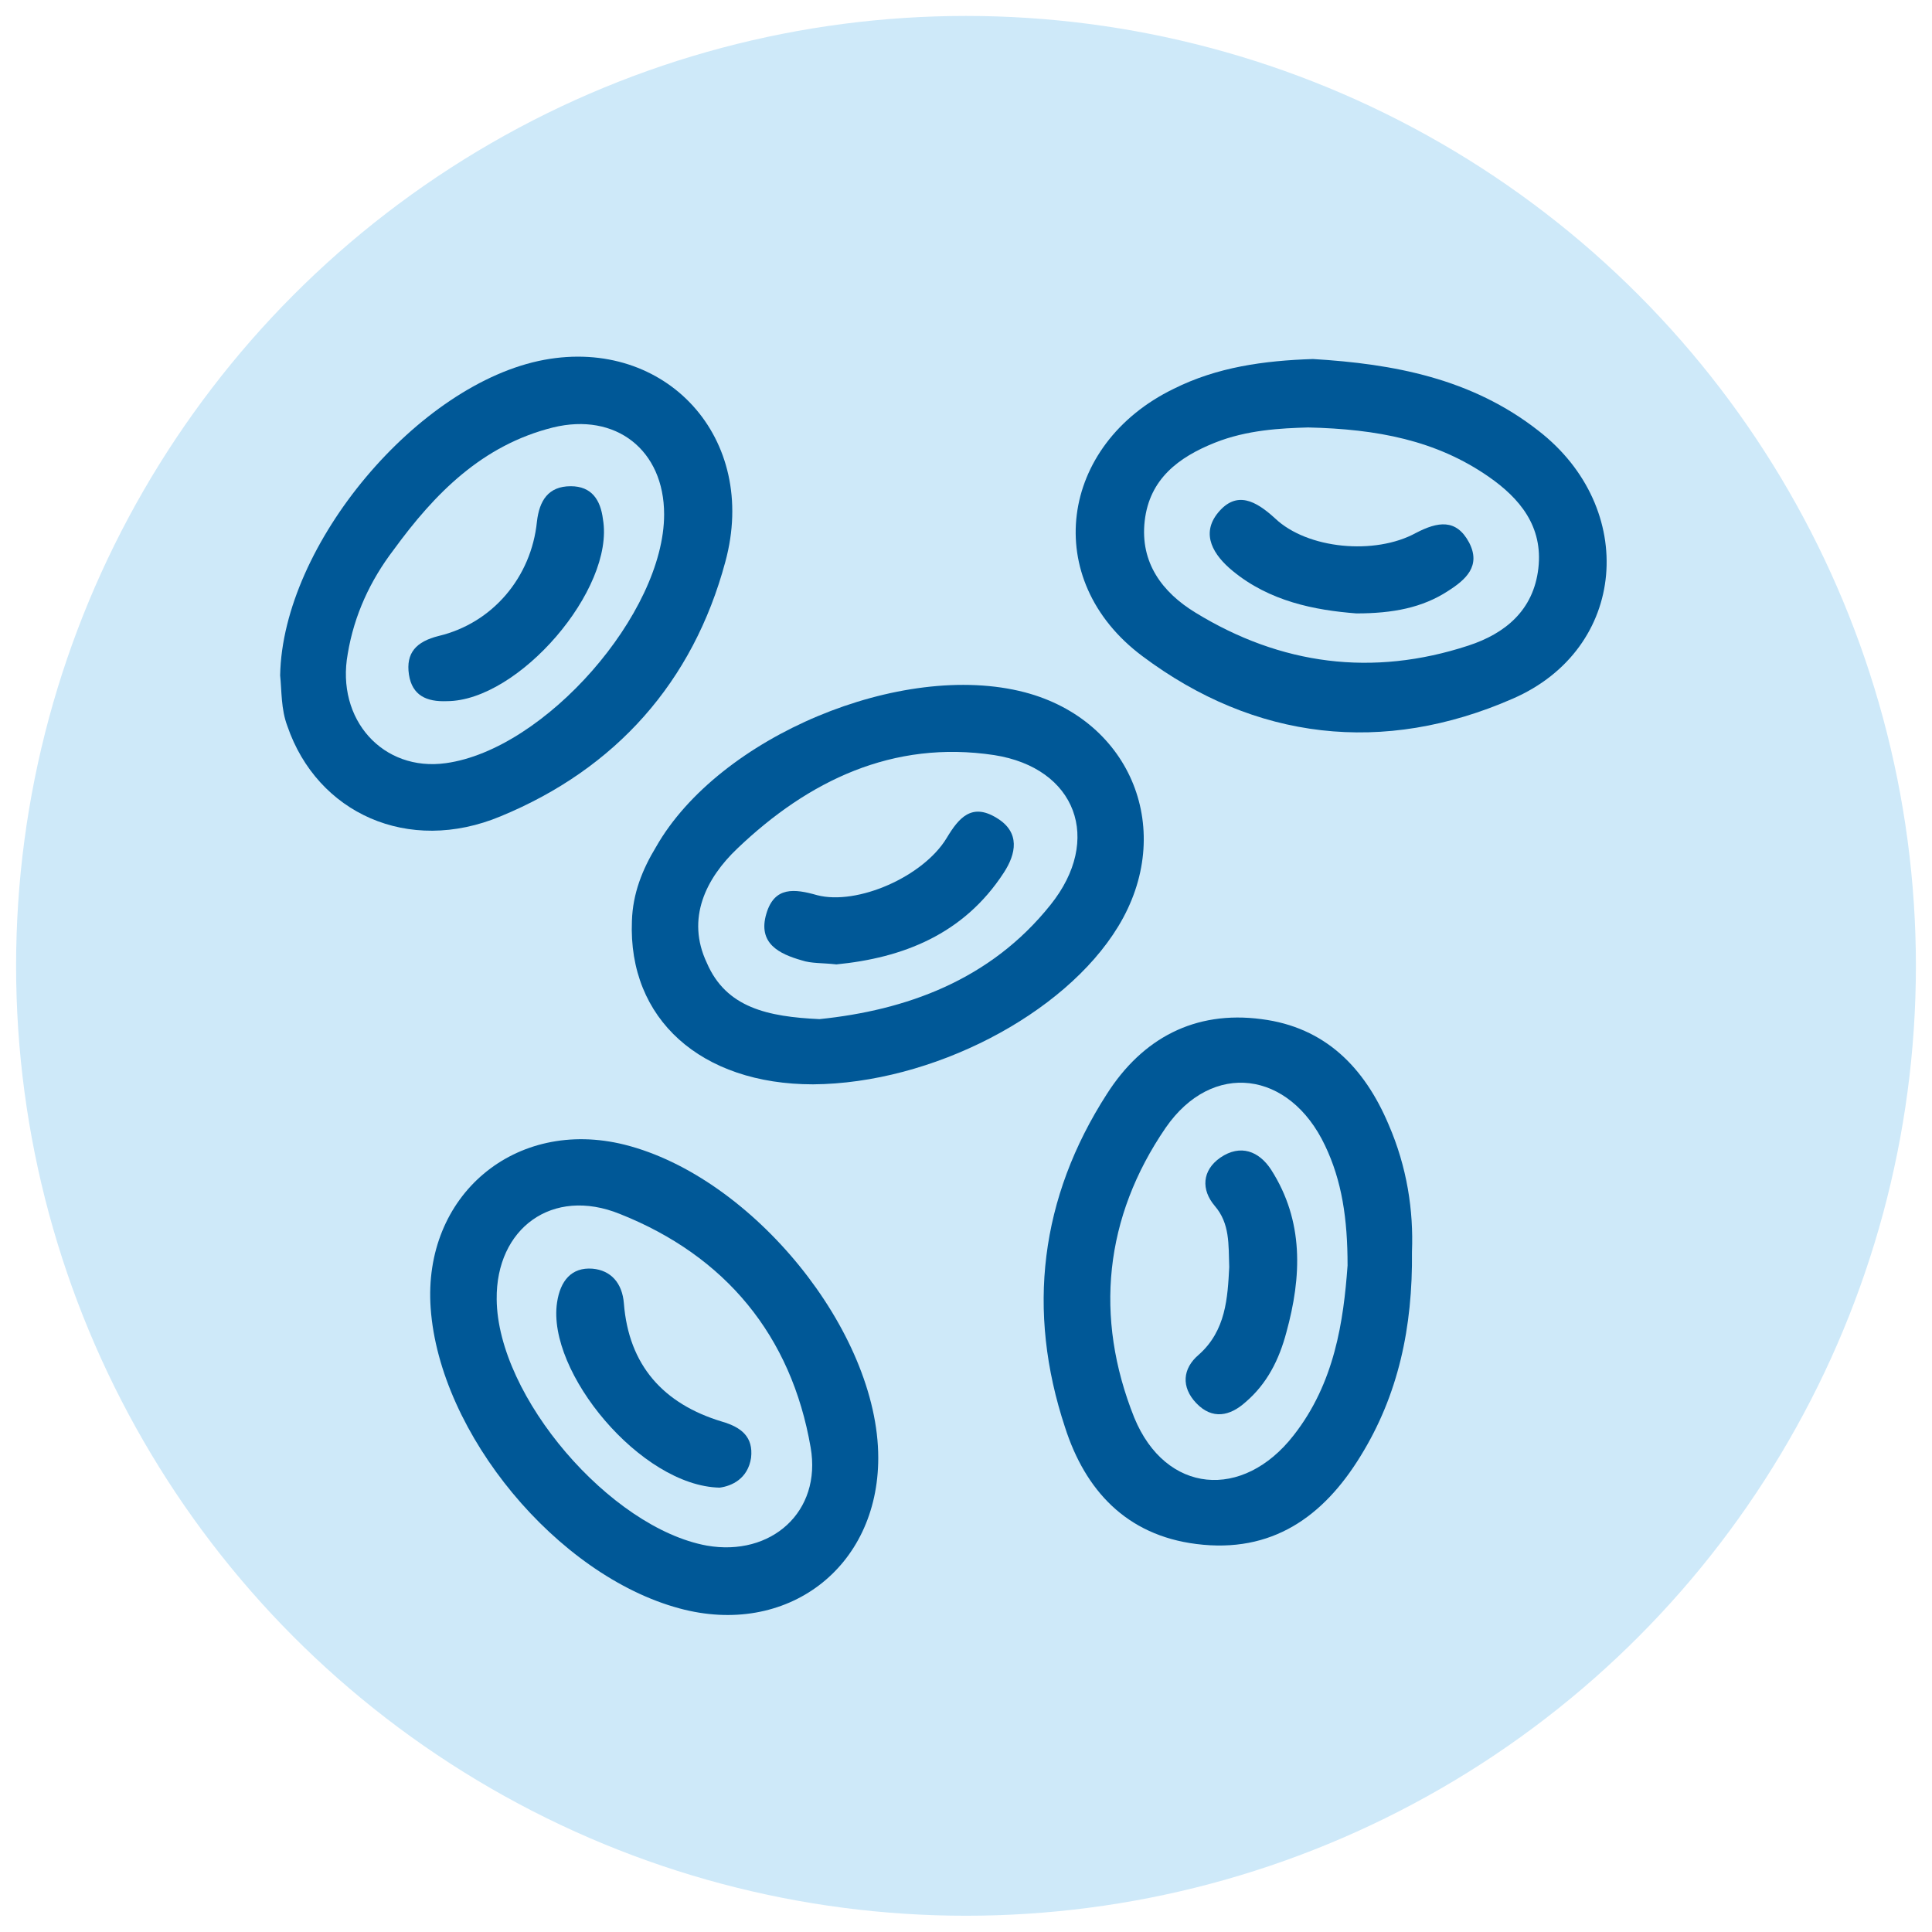
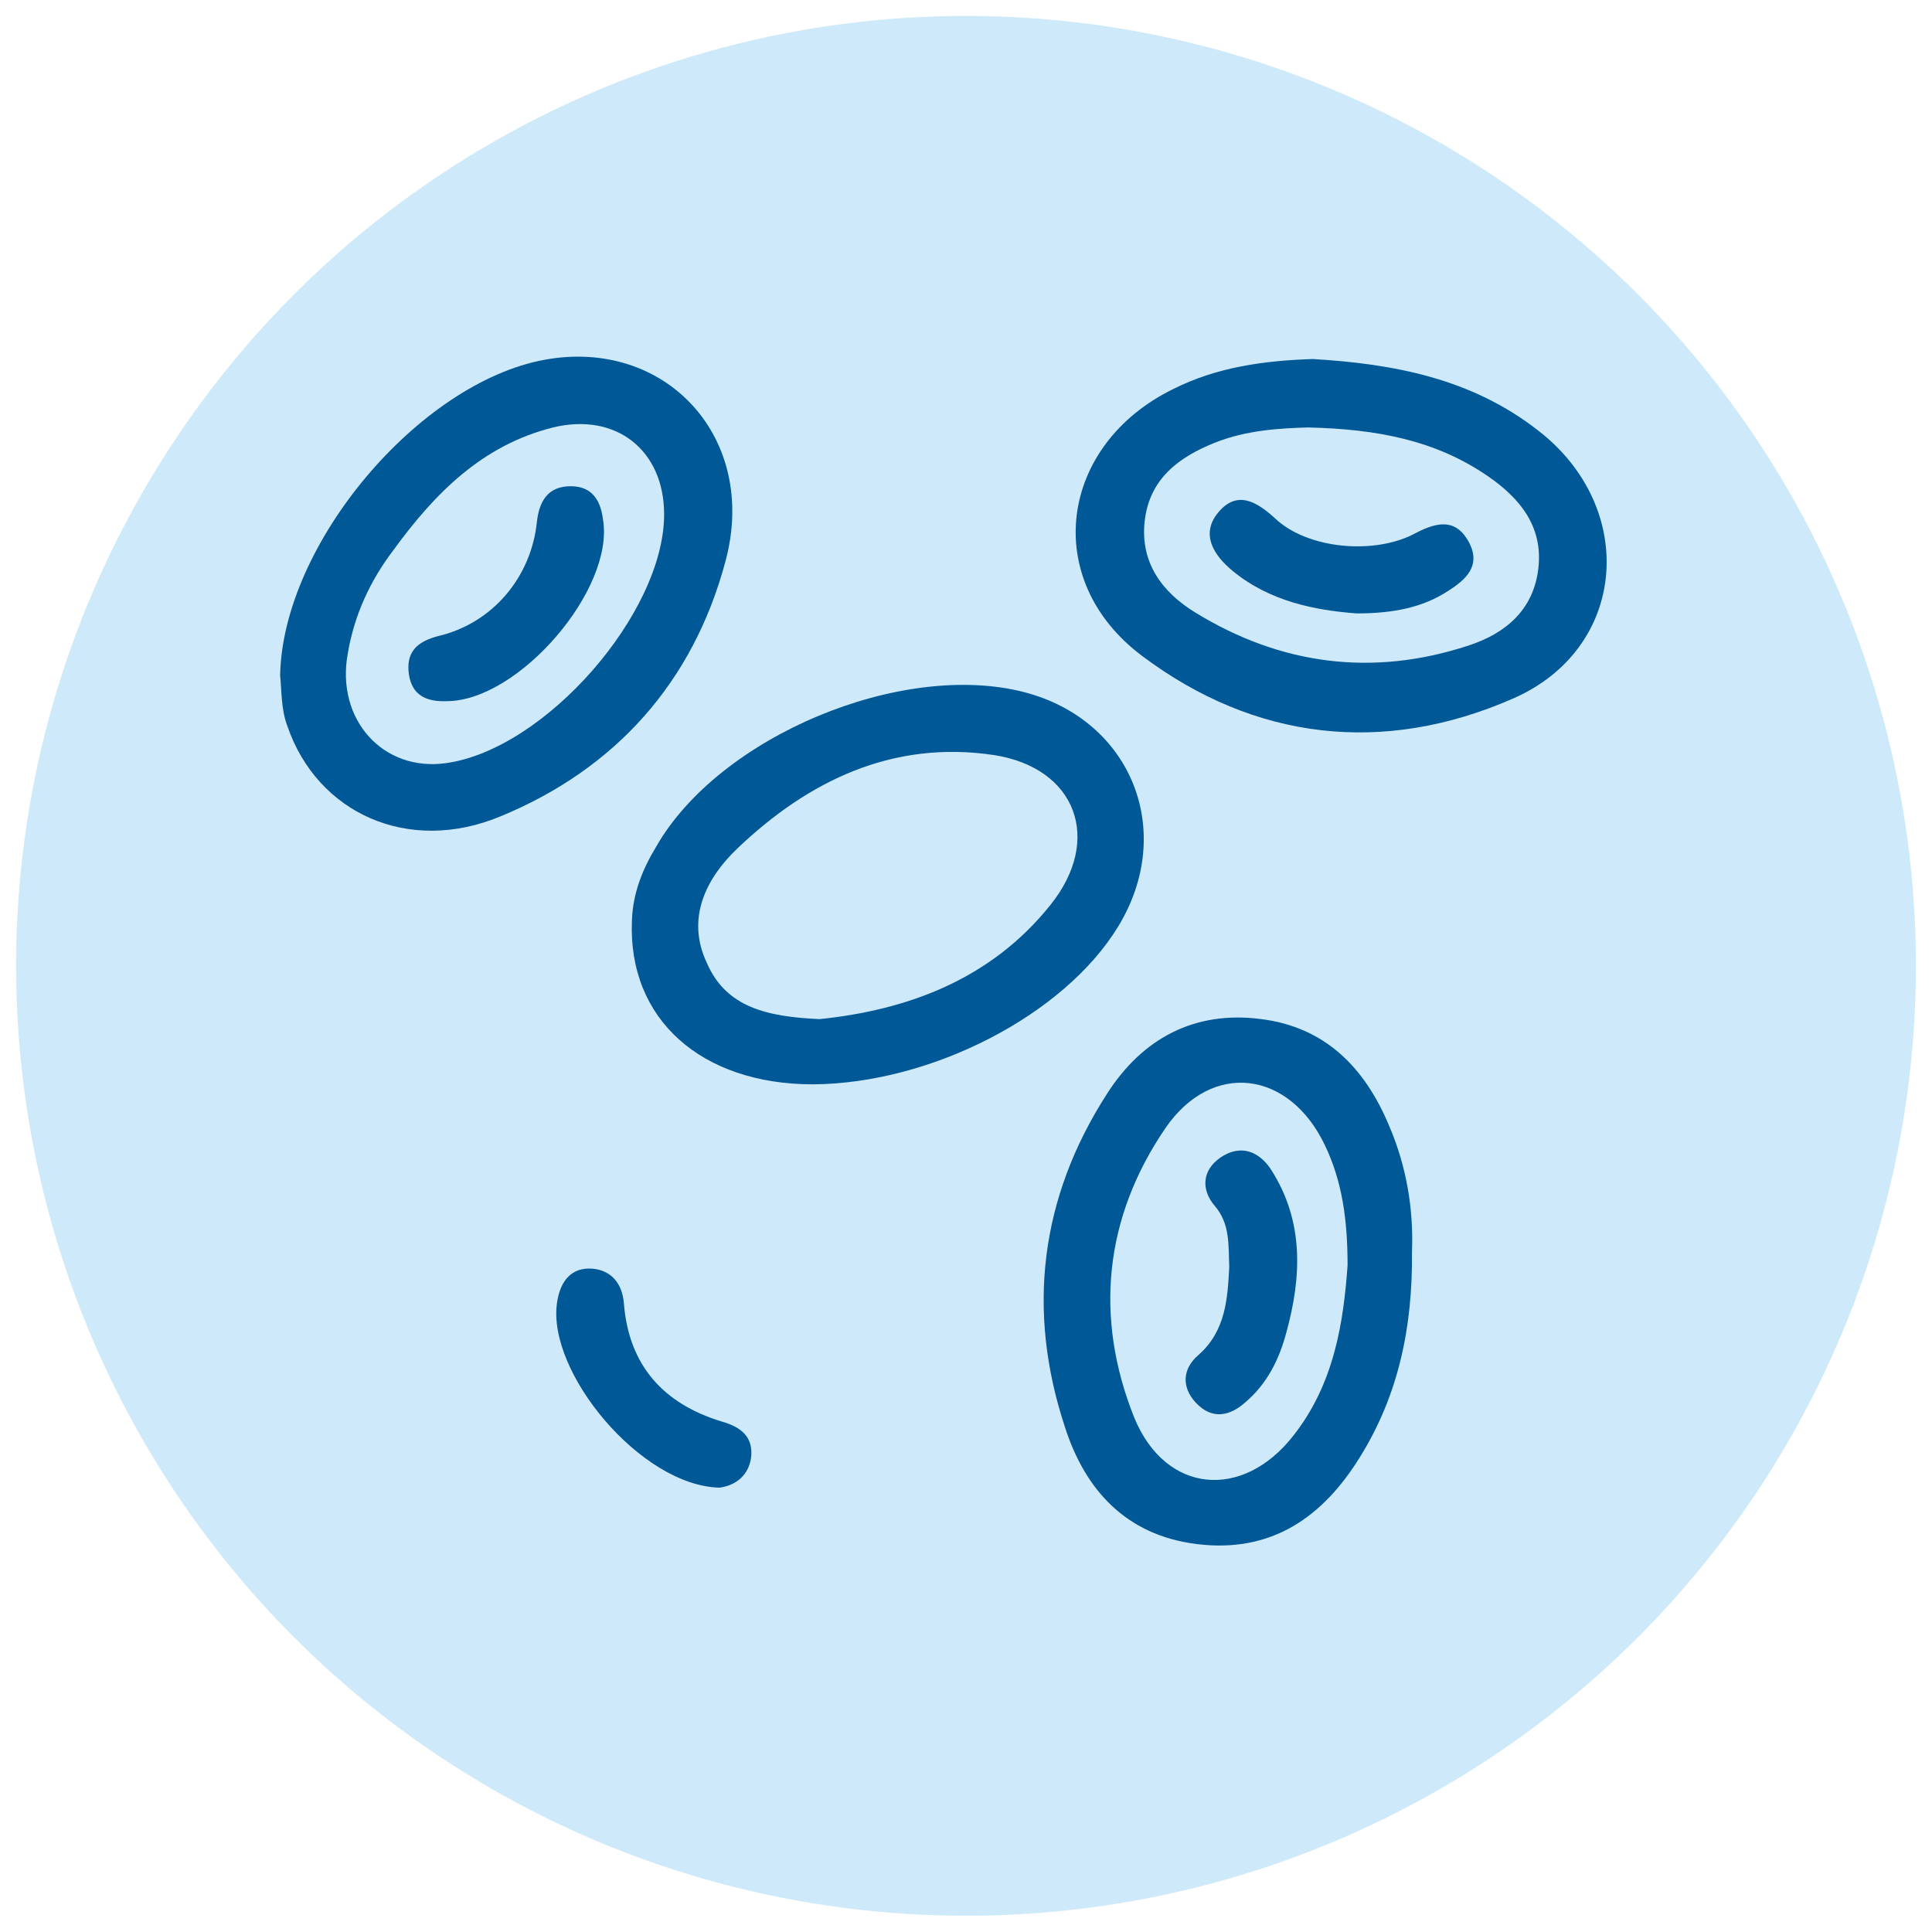
<svg xmlns="http://www.w3.org/2000/svg" version="1.1" id="Layer_1" x="0px" y="0px" viewBox="0 0 24 24" style="enable-background:new 0 0 24 24;" xml:space="preserve">
  <style type="text/css">
	.st0{fill:#CEE9F9;}
	.st1{fill-rule:evenodd;clip-rule:evenodd;fill:#005897;}
	.st2{fill-rule:evenodd;clip-rule:evenodd;fill:#5D5E5E;}
	.st3{fill:#005897;}
	.st4{fill:#005897;stroke:#005897;stroke-width:0.25;stroke-miterlimit:10;}
	.st5{fill:#141515;}
	.st6{fill:none;stroke:#005897;stroke-width:0.5;stroke-miterlimit:10;}
	.st7{fill:none;stroke:#005897;stroke-width:0.5;stroke-miterlimit:10;stroke-dasharray:0.911,0.911;}
	.st8{fill:#005897;stroke:#CEE8F9;stroke-width:0.5;stroke-miterlimit:10;}
	.st9{fill:#005897;stroke:#CEE8F9;stroke-width:0.1;stroke-miterlimit:10;}
	.st10{fill:#005897;stroke:#005897;stroke-width:0.18;stroke-miterlimit:10;}
	.st11{fill:#CEE9F9;stroke:#005897;stroke-width:0.75;stroke-miterlimit:10;}
	.st12{fill:#005897;stroke:#005897;stroke-width:0.12;stroke-miterlimit:10;}
	.st13{fill-rule:evenodd;clip-rule:evenodd;fill:#005897;stroke:#CEE8F9;stroke-width:0.1;stroke-miterlimit:10;}
	.st14{fill:#005897;stroke:#005897;stroke-width:0.1;stroke-miterlimit:10;}
	.st15{fill:#A6A4A5;}
	.st16{fill:#292A29;}
	.st17{fill:#005897;stroke:#005897;stroke-width:0.2;stroke-miterlimit:10;}
	.st18{fill:#FEFDFD;}
	.st19{clip-path:url(#Ellipse_46_47_);}
	.st20{fill:#3D4650;}
	.st21{fill:#3F4A56;}
</style>
  <g id="Group_629_22_" transform="translate(-990 -536.402)">
    <circle id="Ellipse_46_22_" class="st0" cx="1002" cy="548.4" r="11.8" />
  </g>
  <g>
    <path class="st3" d="M16.31,4.46c1,0.06,1.97,0.24,2.8,0.89c1.24,0.96,1.11,2.71-0.32,3.33c-1.6,0.7-3.2,0.52-4.6-0.53   c-1.27-0.95-1.03-2.63,0.39-3.32C15.12,4.56,15.7,4.48,16.31,4.46z M16.25,5.31c-0.34,0.01-0.76,0.03-1.16,0.19   c-0.45,0.18-0.81,0.45-0.87,0.97c-0.06,0.52,0.22,0.89,0.63,1.14c1.06,0.65,2.2,0.8,3.39,0.41c0.46-0.15,0.81-0.44,0.87-0.96   c0.06-0.52-0.23-0.87-0.62-1.14C17.84,5.47,17.11,5.33,16.25,5.31z" />
-     <path class="st3" d="M10.91,18.11c0,1.37-1.14,2.23-2.47,1.87c-1.52-0.41-2.98-2.17-3.09-3.73c-0.1-1.4,1.05-2.37,2.41-2.03   C9.35,14.62,10.91,16.54,10.91,18.11z M6.17,16.14c0.01,1.21,1.41,2.84,2.61,3.06c0.8,0.14,1.43-0.42,1.29-1.22   c-0.24-1.39-1.06-2.38-2.37-2.9C6.86,14.74,6.16,15.26,6.17,16.14z" />
    <path class="st3" d="M17.54,15.55c0.01,0.94-0.17,1.78-0.64,2.54c-0.46,0.75-1.1,1.21-2.04,1.09c-0.87-0.11-1.38-0.67-1.63-1.45   c-0.48-1.45-0.31-2.85,0.52-4.14c0.44-0.69,1.09-1.04,1.92-0.93c0.79,0.1,1.28,0.6,1.58,1.31C17.48,14.5,17.56,15.04,17.54,15.55z    M16.74,15.72c0-0.58-0.07-1.05-0.28-1.49c-0.44-0.93-1.4-1.06-1.98-0.22c-0.76,1.11-0.89,2.35-0.39,3.6   c0.39,0.95,1.35,1.03,1.98,0.22C16.58,17.18,16.69,16.41,16.74,15.72z" />
    <path class="st3" d="M10.1,13.47c-1.39,0-2.3-0.81-2.25-2.03c0.01-0.34,0.13-0.64,0.3-0.92C8.93,9.15,11.2,8.2,12.73,8.6   c1.33,0.35,1.88,1.73,1.16,2.91C13.22,12.61,11.57,13.46,10.1,13.47z M10.18,12.66c1.07-0.11,2.12-0.48,2.87-1.42   c0.65-0.81,0.32-1.7-0.7-1.86c-1.26-0.19-2.31,0.32-3.19,1.16c-0.39,0.37-0.64,0.87-0.38,1.42C9.02,12.52,9.54,12.63,10.18,12.66z" />
    <path class="st3" d="M3.48,8.39C3.51,6.76,5.2,4.76,6.76,4.47c1.51-0.28,2.67,0.97,2.25,2.51c-0.4,1.49-1.36,2.57-2.79,3.16   c-1.15,0.48-2.28-0.04-2.65-1.12C3.49,8.81,3.5,8.58,3.48,8.39z M8.25,6.39c0-0.8-0.6-1.27-1.38-1.08C5.99,5.53,5.4,6.13,4.89,6.83   C4.6,7.21,4.4,7.64,4.32,8.12C4.17,8.94,4.76,9.59,5.54,9.48C6.77,9.31,8.25,7.62,8.25,6.39z" />
    <path class="st3" d="M16.85,7.62c-0.52-0.04-1.08-0.15-1.54-0.53c-0.23-0.19-0.4-0.45-0.18-0.72c0.23-0.28,0.47-0.15,0.71,0.07   c0.4,0.38,1.24,0.46,1.75,0.18c0.27-0.14,0.5-0.18,0.66,0.12c0.15,0.29-0.04,0.46-0.26,0.6C17.67,7.55,17.3,7.62,16.85,7.62z" />
    <path class="st3" d="M8.94,18.48c-0.98-0.02-2.15-1.44-2.02-2.3c0.04-0.27,0.18-0.44,0.44-0.42c0.23,0.02,0.37,0.18,0.39,0.43   c0.06,0.77,0.49,1.25,1.22,1.47c0.24,0.07,0.39,0.19,0.36,0.45C9.29,18.37,9.09,18.46,8.94,18.48z" />
    <path class="st3" d="M15.27,15.74c-0.01-0.28,0.01-0.54-0.18-0.76c-0.17-0.2-0.16-0.44,0.07-0.6c0.25-0.17,0.48-0.08,0.63,0.15   c0.41,0.64,0.38,1.33,0.19,2.02c-0.09,0.34-0.24,0.64-0.51,0.87c-0.19,0.17-0.41,0.22-0.61,0.01c-0.19-0.2-0.17-0.43,0.03-0.6   C15.23,16.53,15.25,16.12,15.27,15.74z" />
-     <path class="st3" d="M10.39,11.98c-0.18-0.02-0.31-0.01-0.43-0.05c-0.28-0.08-0.55-0.21-0.44-0.58c0.1-0.34,0.35-0.31,0.63-0.23   c0.5,0.13,1.32-0.23,1.61-0.71c0.15-0.25,0.31-0.44,0.62-0.25c0.3,0.18,0.24,0.45,0.09,0.68C11.97,11.61,11.21,11.9,10.39,11.98z" />
    <path class="st3" d="M5.55,8.71C5.3,8.72,5.12,8.64,5.08,8.38C5.04,8.11,5.17,7.97,5.45,7.9c0.67-0.16,1.15-0.73,1.22-1.42   C6.7,6.22,6.81,6.04,7.09,6.04c0.26,0,0.37,0.17,0.4,0.41C7.64,7.32,6.44,8.71,5.55,8.71z" />
  </g>
</svg>